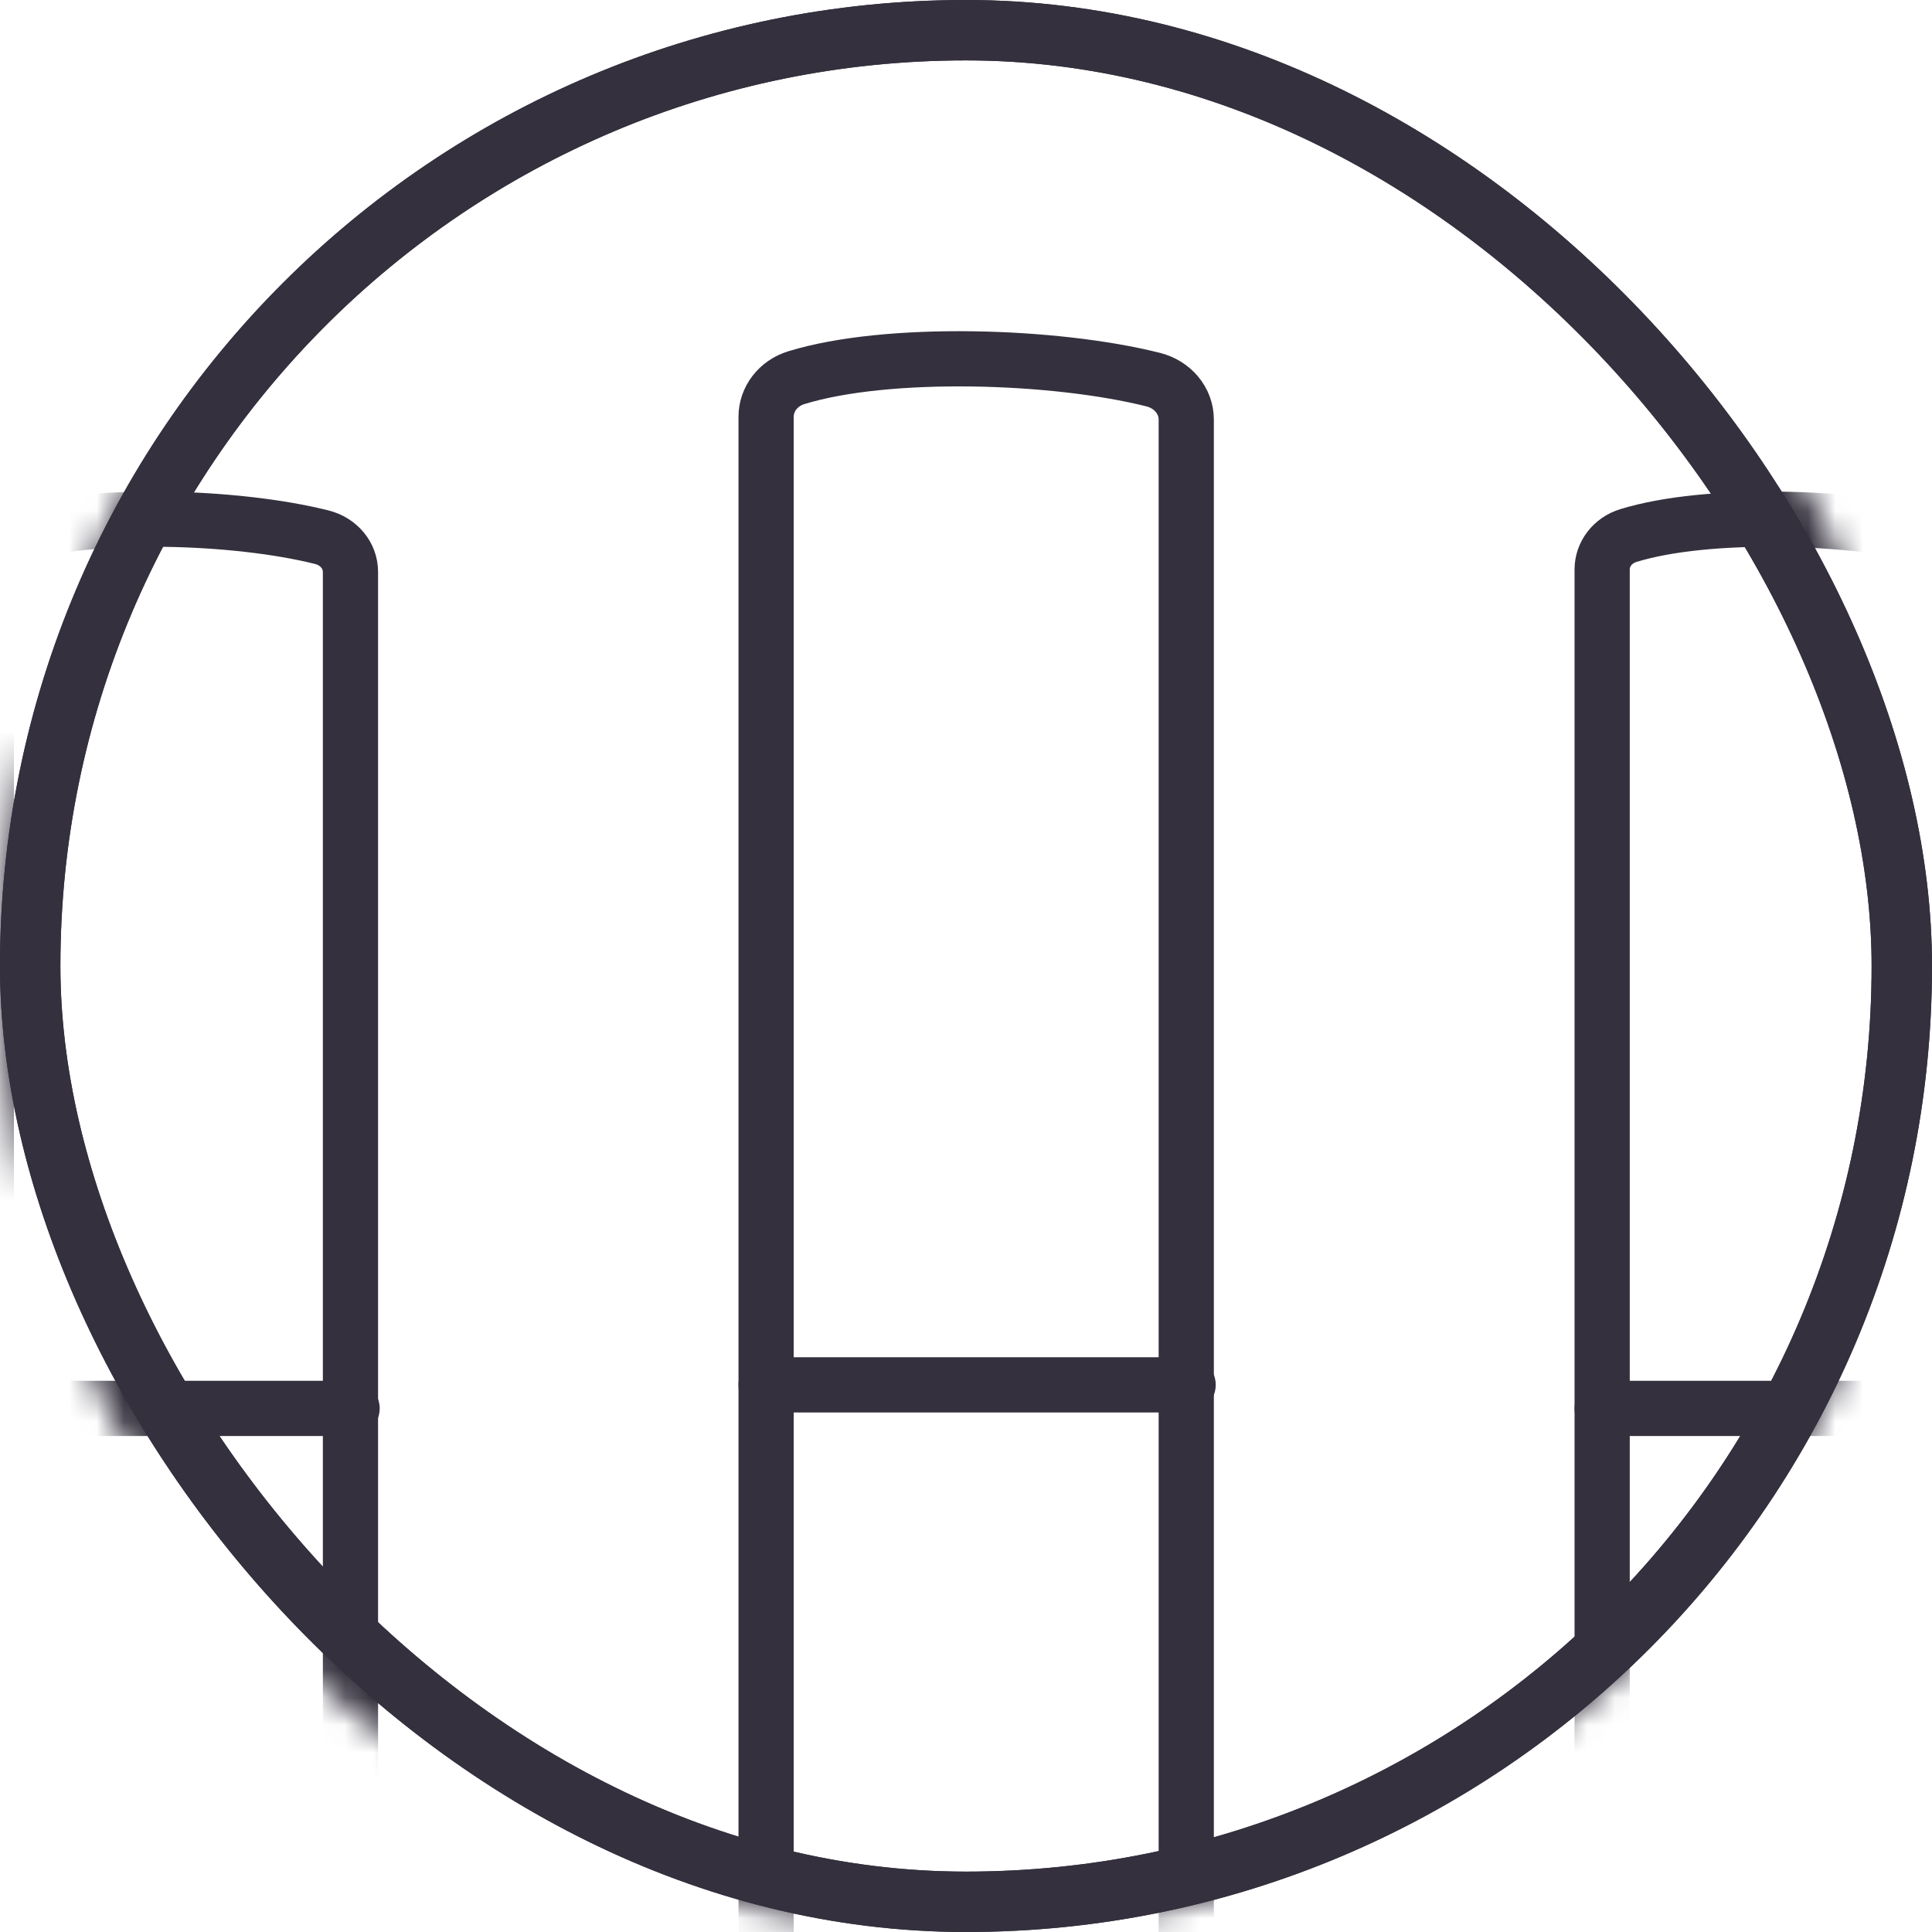
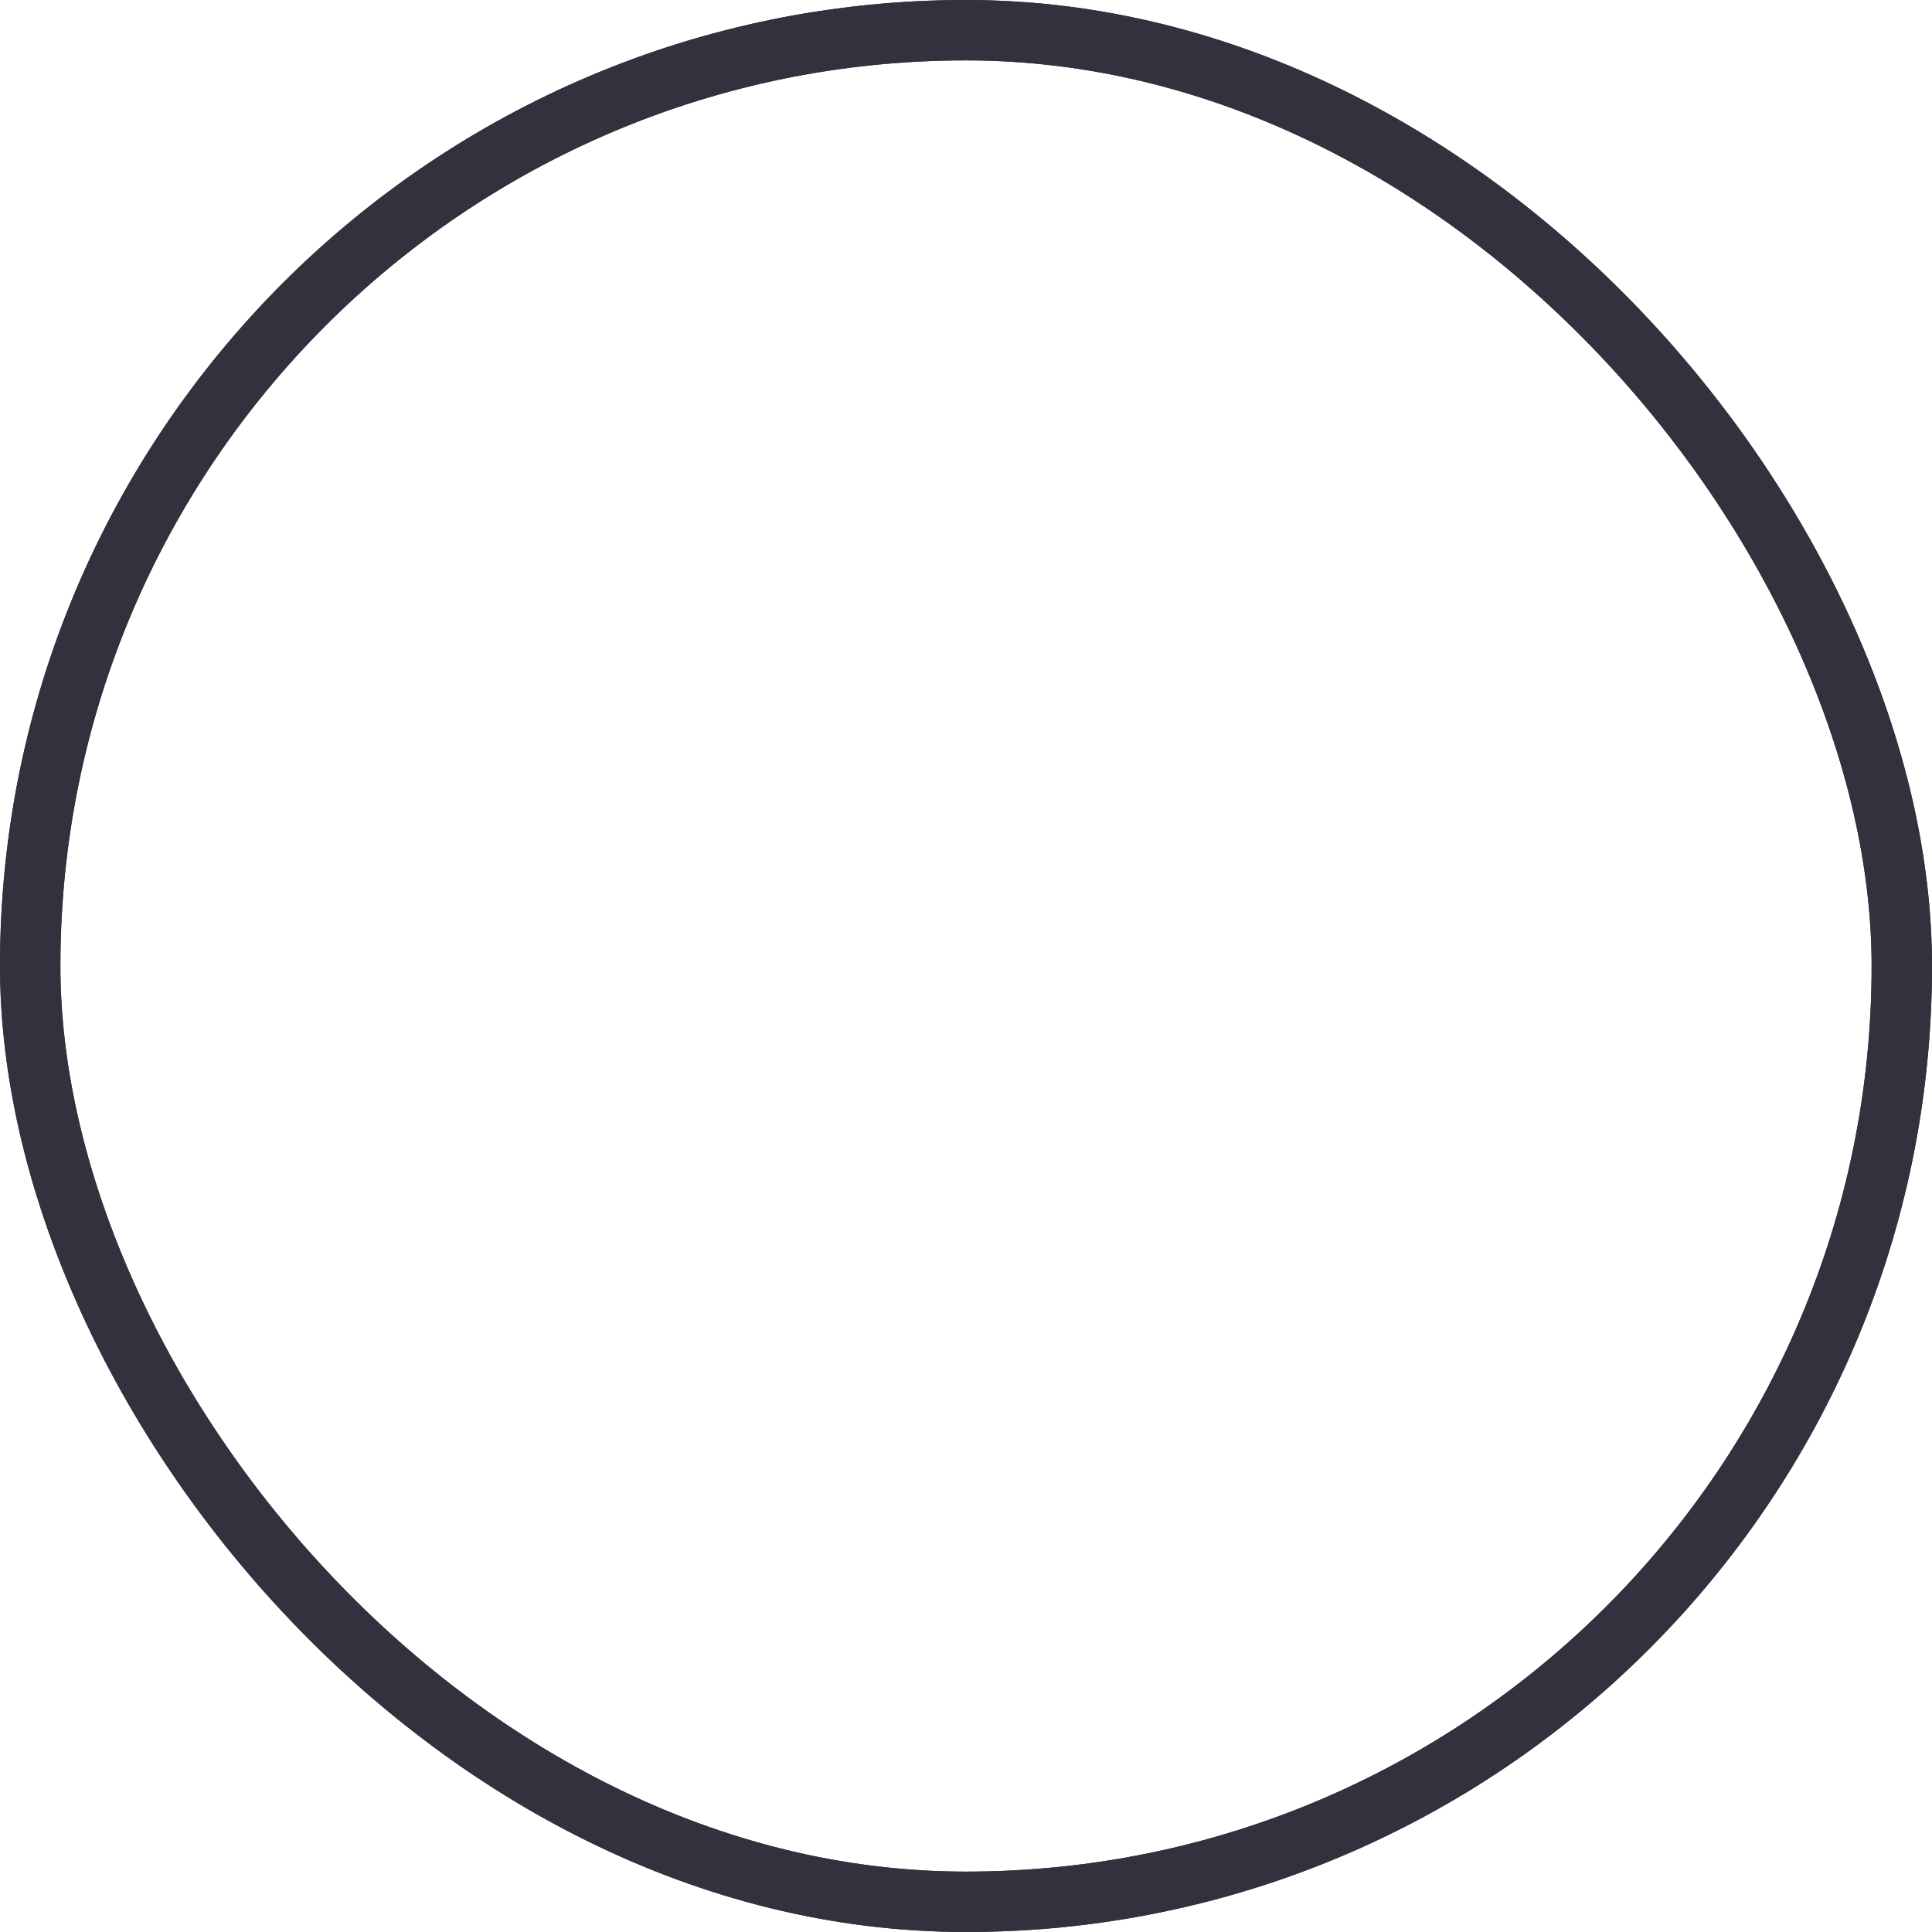
<svg xmlns="http://www.w3.org/2000/svg" width="70" height="70" viewBox="0 0 70 70" fill="none">
  <rect x="1.094" y="1.094" width="67.812" height="67.812" rx="33.906" stroke="#34303D" stroke-width="2.188" />
  <rect x="1.094" y="1.094" width="67.812" height="67.812" rx="33.906" stroke="#34303D" stroke-width="2.188" />
  <mask id="mask0_6596_510" style="mask-type:alpha" maskUnits="userSpaceOnUse" x="0" y="0" width="70" height="70">
-     <circle cx="35" cy="35" r="35" fill="#D9D9D9" />
-   </mask>
+     </mask>
  <g mask="url(#mask0_6596_510)">
-     <path d="M-0.495 51.029H12.757" stroke="#34303D" stroke-width="2" stroke-miterlimit="10" stroke-linecap="round" stroke-linejoin="round" />
    <path d="M-0.495 20.633C-0.495 20.076 -0.116 19.578 0.454 19.404C3.32 18.523 8.573 18.689 11.659 19.464C12.271 19.617 12.698 20.127 12.698 20.718L12.698 92.521C12.698 93.078 12.32 93.576 11.75 93.751C8.884 94.63 3.631 94.465 0.544 93.69C-0.068 93.537 -0.495 93.027 -0.495 92.436L-0.495 20.633Z" stroke="#34303D" stroke-width="2" stroke-miterlimit="10" stroke-linejoin="round" />
    <path d="M27.757 50.176H43.048" stroke="#34303D" stroke-width="2" stroke-miterlimit="10" stroke-linecap="round" stroke-linejoin="round" />
    <path d="M27.757 15.103C27.757 14.46 28.194 13.886 28.852 13.684C32.159 12.669 38.22 12.86 41.781 13.754C42.487 13.931 42.98 14.519 42.98 15.201L42.98 98.051C42.98 98.694 42.543 99.268 41.885 99.469C38.578 100.485 32.517 100.294 28.956 99.4C28.25 99.223 27.757 98.635 27.757 97.953L27.757 15.103Z" stroke="#34303D" stroke-width="2" stroke-miterlimit="10" stroke-linejoin="round" />
    <path d="M58.049 51.029H71.301" stroke="#34303D" stroke-width="2" stroke-miterlimit="10" stroke-linecap="round" stroke-linejoin="round" />
    <path d="M58.049 20.633C58.049 20.076 58.428 19.578 58.998 19.404C61.864 18.523 67.117 18.689 70.203 19.464C70.815 19.617 71.242 20.127 71.242 20.718L71.242 92.521C71.242 93.078 70.864 93.576 70.294 93.751C67.427 94.63 62.175 94.465 59.088 93.69C58.476 93.537 58.049 93.027 58.049 92.436L58.049 20.633Z" stroke="#34303D" stroke-width="2" stroke-miterlimit="10" stroke-linejoin="round" />
  </g>
</svg>